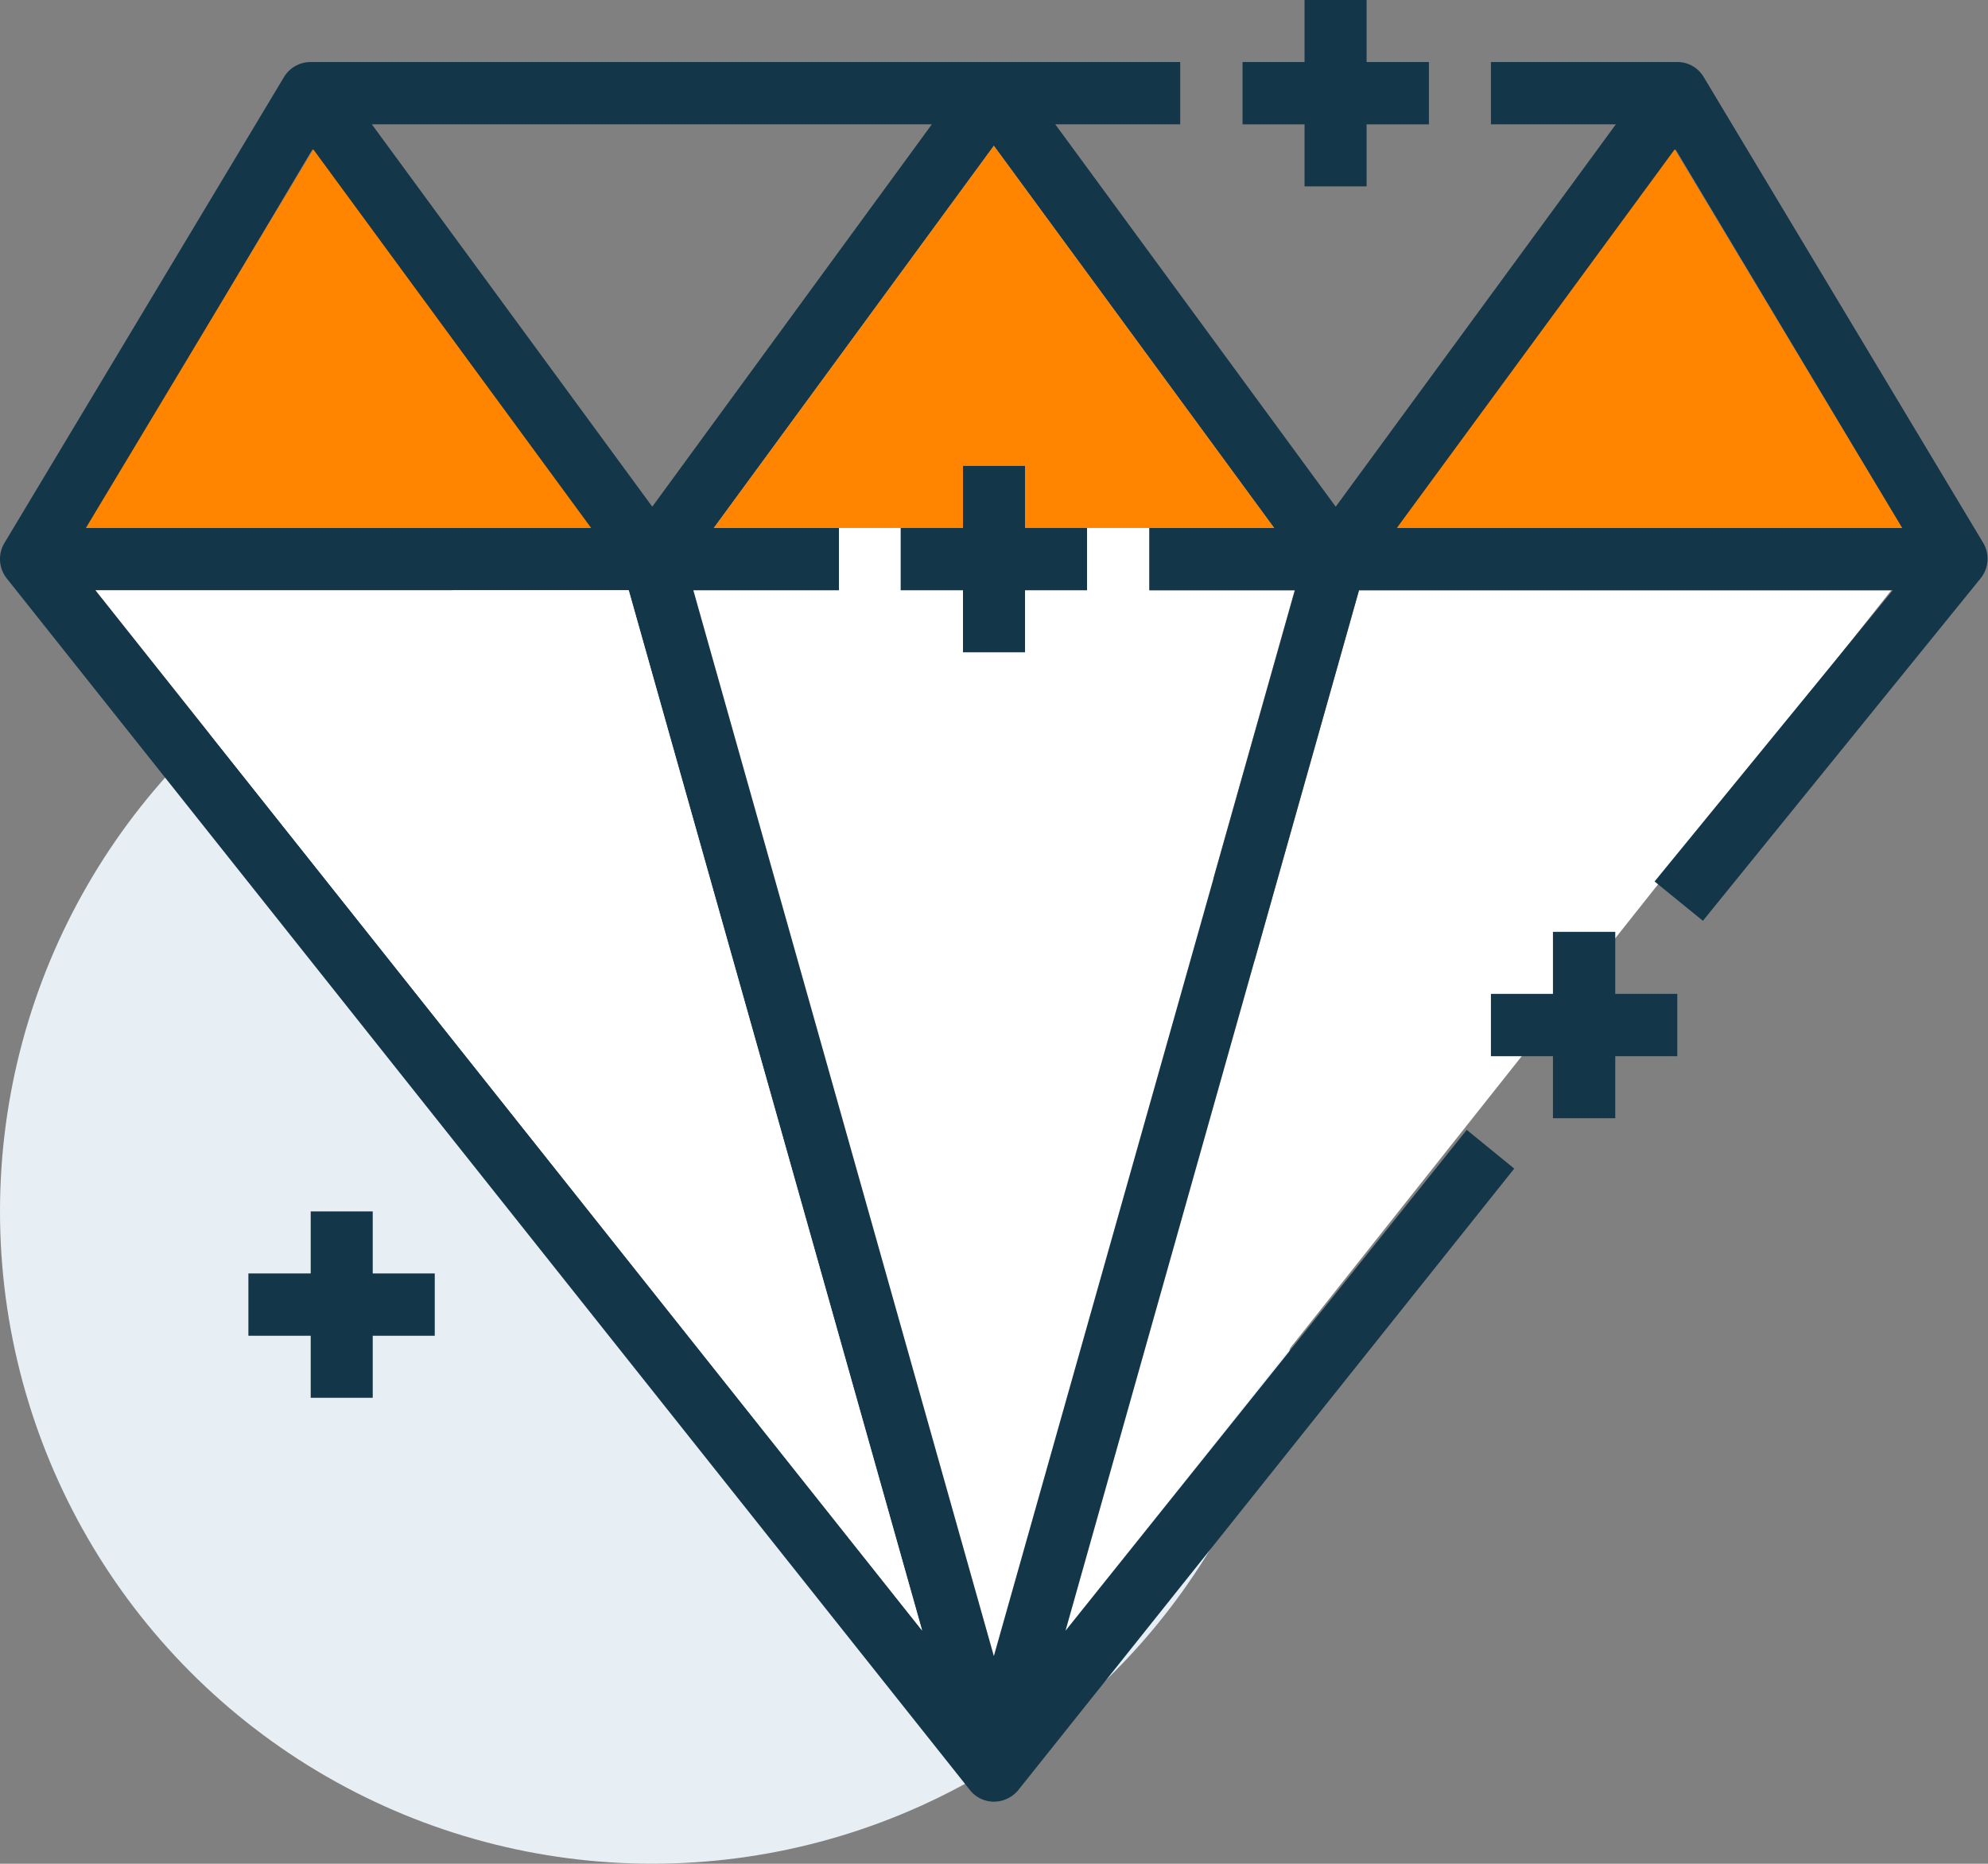
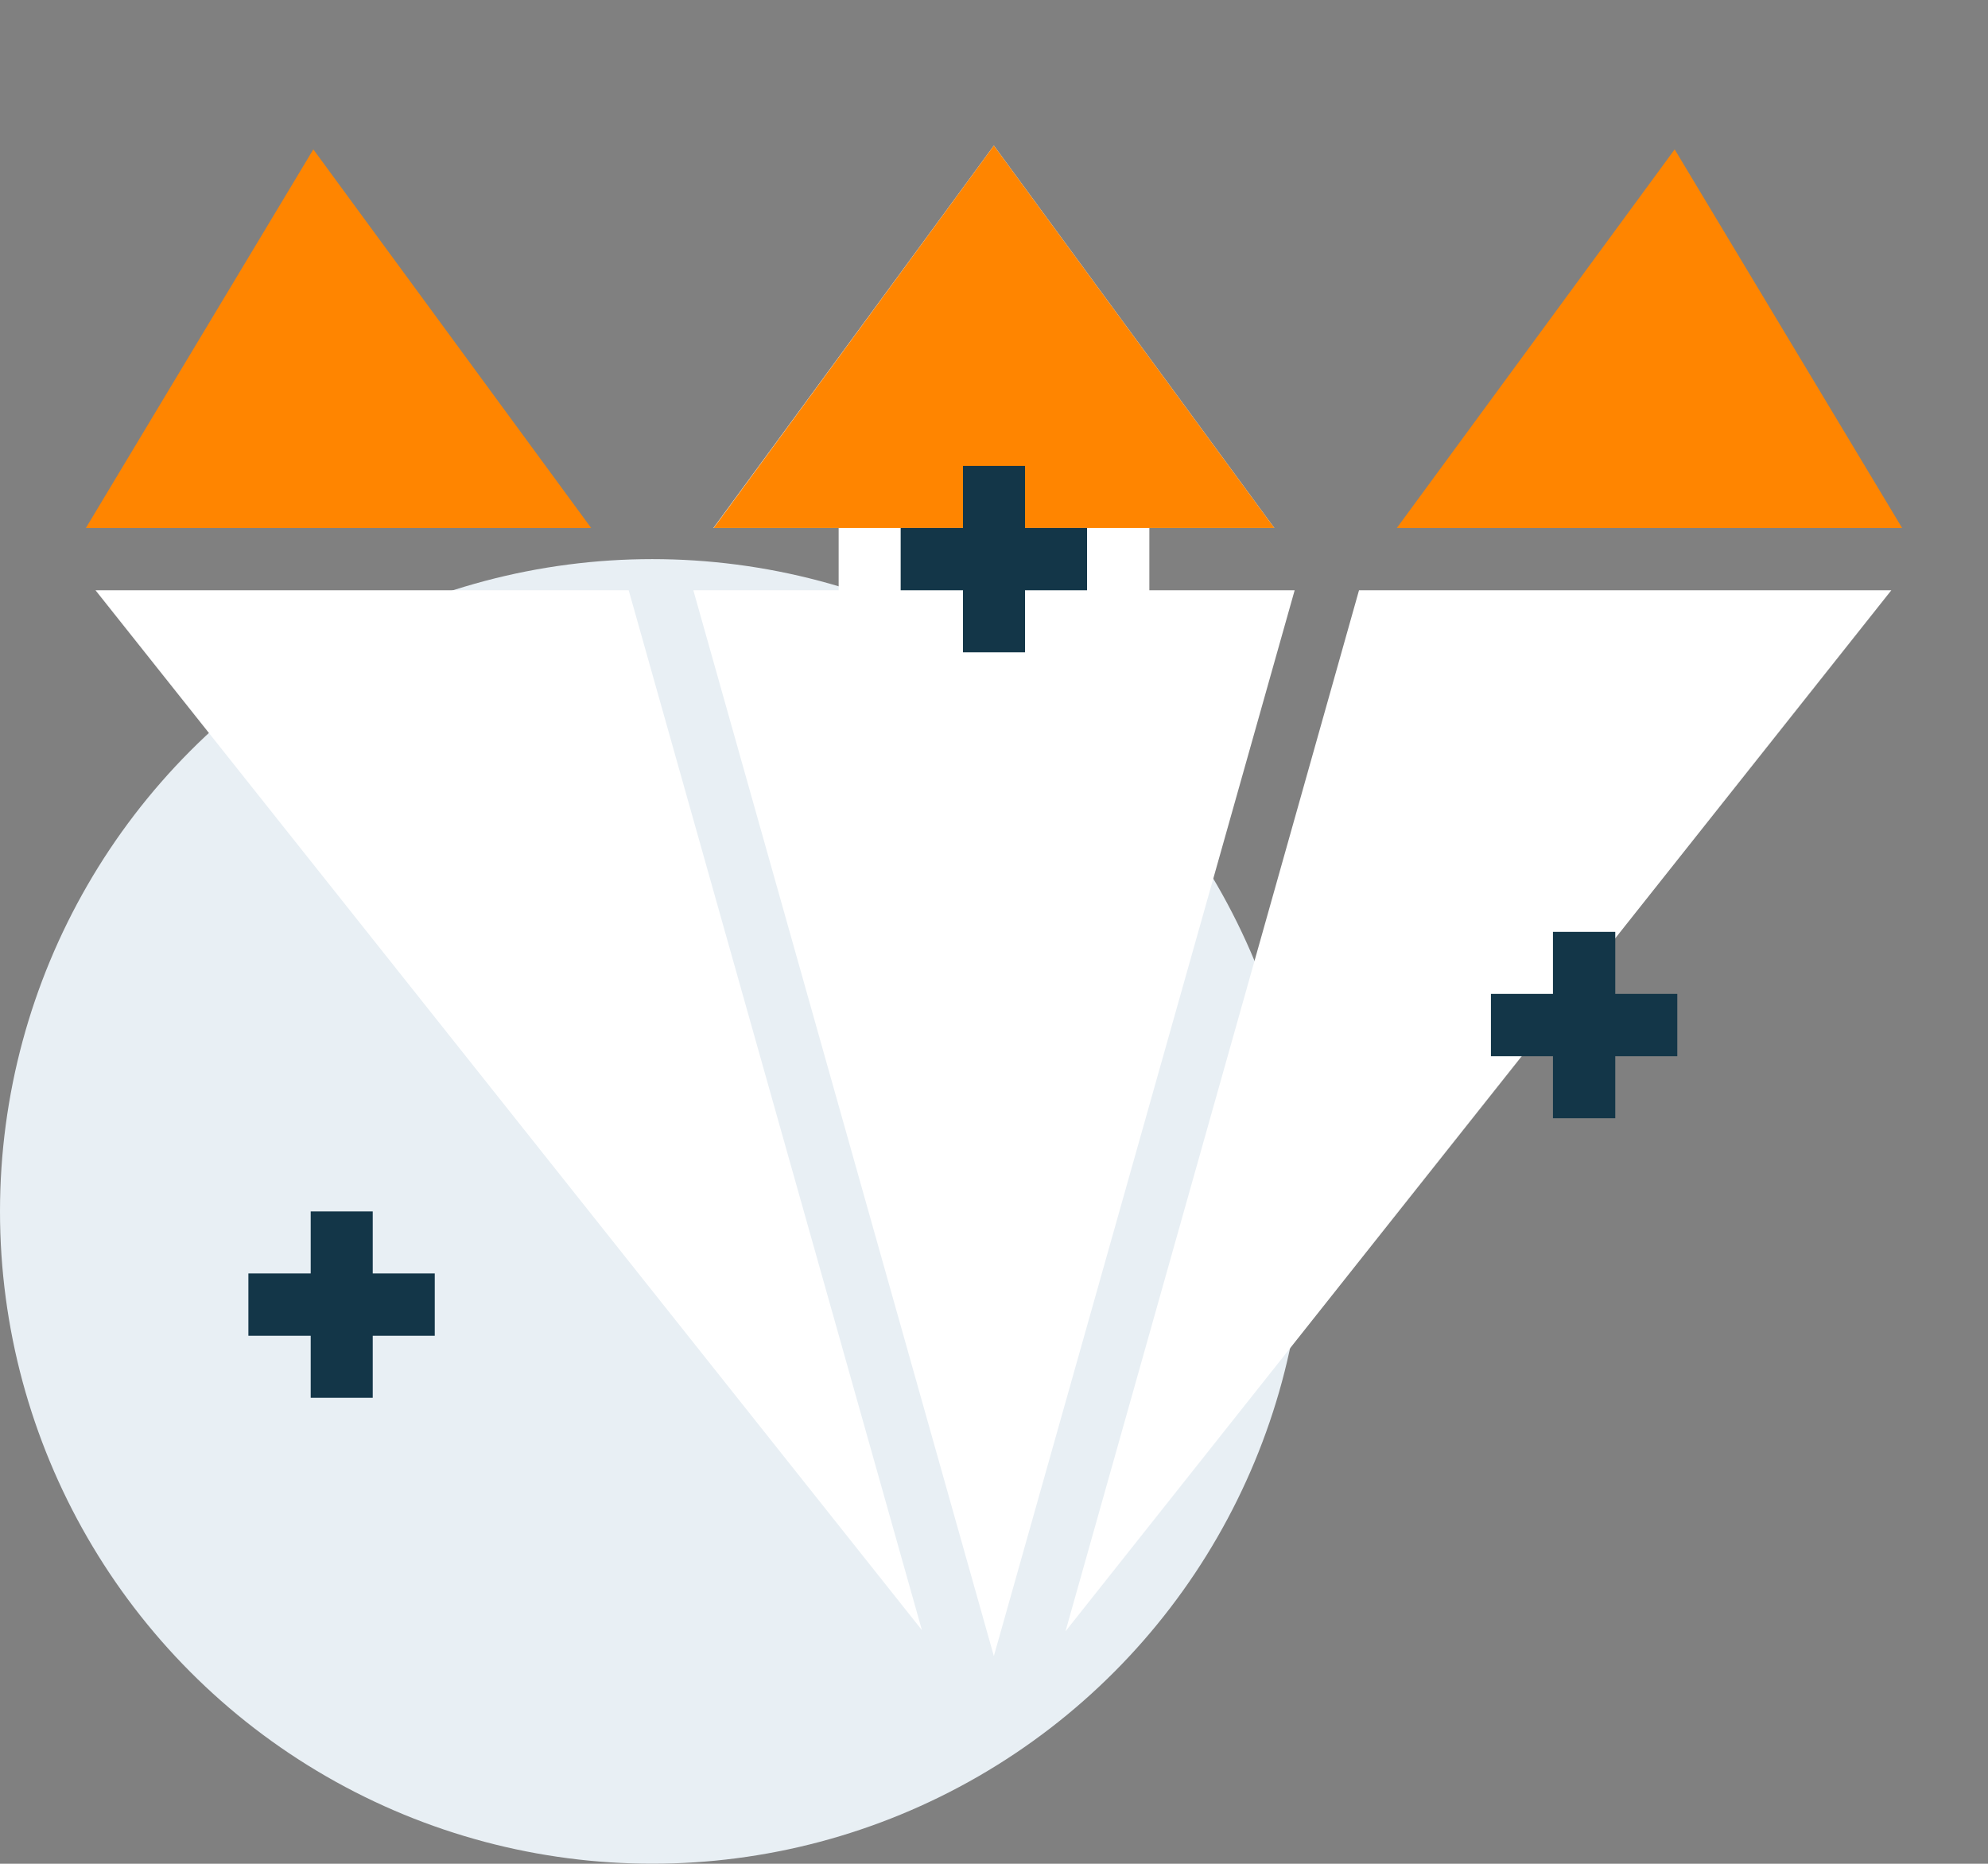
<svg xmlns="http://www.w3.org/2000/svg" id="icons" width="68.27" height="64" viewBox="0 0 68.27 64">
  <rect x="0" y="0" width="68.27" height="64" fill="#808080" stroke="none" />
  <circle cx="22.4" cy="41.6" r="22.4" style="fill:#e8eff4" />
  <polygon points="34.13 56.87 23.81 20.27 28.8 20.27 28.8 18.13 24.5 18.13 34.13 5 43.76 18.13 39.47 18.13 39.47 20.27 44.46 20.27 34.13 56.87" style="fill:#fff" />
  <polygon points="46.67 20.27 64.95 20.27 36.59 56.02 46.67 20.27" style="fill:#fff" />
  <polygon points="34.13 5 43.76 18.13 24.51 18.13 34.13 5" style="fill:#ff8500" />
-   <path d="M68.11,18.65l-9.6-16a1.05,1.05,0,0,0-.91-.52H51.2V4.27h4.29L45.87,17.4,36.24,4.27h4.29V2.13H10.67a1.07,1.07,0,0,0-.92.52l-9.6,16a1.07,1.07,0,0,0,.08,1.21L33.3,61.46a1.05,1.05,0,0,0,.83.41h0a1.09,1.09,0,0,0,.84-.4L52,40.13,50.37,38.8,36.59,56,46.67,20.27H65l-8.18,10,1.66,1.35L68,19.88A1.07,1.07,0,0,0,68.11,18.65Zm-2.79-.52H48l9.54-13ZM32,4.27,22.4,17.4,12.77,4.27Zm-21.27.86,9.53,13H3ZM21.59,20.27,31.67,56,3.28,20.27Zm12.54,36.6L23.81,20.27h5V18.13H24.51L34.13,5l9.63,13.13H39.47v2.14h5Z" transform="translate(0)" style="fill:#133648" />
-   <polygon points="44.8 6.4 46.93 6.4 46.93 4.27 49.07 4.27 49.07 2.13 46.93 2.13 46.93 0 44.8 0 44.8 2.13 42.67 2.13 42.67 4.27 44.8 4.27 44.8 6.4" style="fill:#133648" />
  <polygon points="35.2 16 33.07 16 33.07 18.13 30.93 18.13 30.93 20.27 33.07 20.27 33.07 22.4 35.2 22.4 35.2 20.27 37.33 20.27 37.33 18.13 35.2 18.13 35.2 16" style="fill:#133648" />
  <polygon points="12.8 41.6 10.67 41.6 10.67 43.73 8.53 43.73 8.53 45.87 10.67 45.87 10.67 48 12.8 48 12.8 45.87 14.93 45.87 14.93 43.73 12.8 43.73 12.8 41.6" style="fill:#133648" />
  <polygon points="55.47 32 53.33 32 53.33 34.13 51.2 34.13 51.2 36.27 53.33 36.27 53.33 38.4 55.47 38.4 55.47 36.27 57.6 36.27 57.6 34.13 55.47 34.13 55.47 32" style="fill:#133648" />
  <polygon points="65.32 18.13 47.97 18.13 57.51 5.13 65.32 18.13" style="fill:#ff8500" />
  <polygon points="10.76 5.13 20.3 18.13 2.95 18.13 10.76 5.13" style="fill:#ff8500" />
  <polygon points="21.59 20.27 31.66 55.98 3.28 20.27 21.59 20.27" style="fill:#fff" />
</svg>